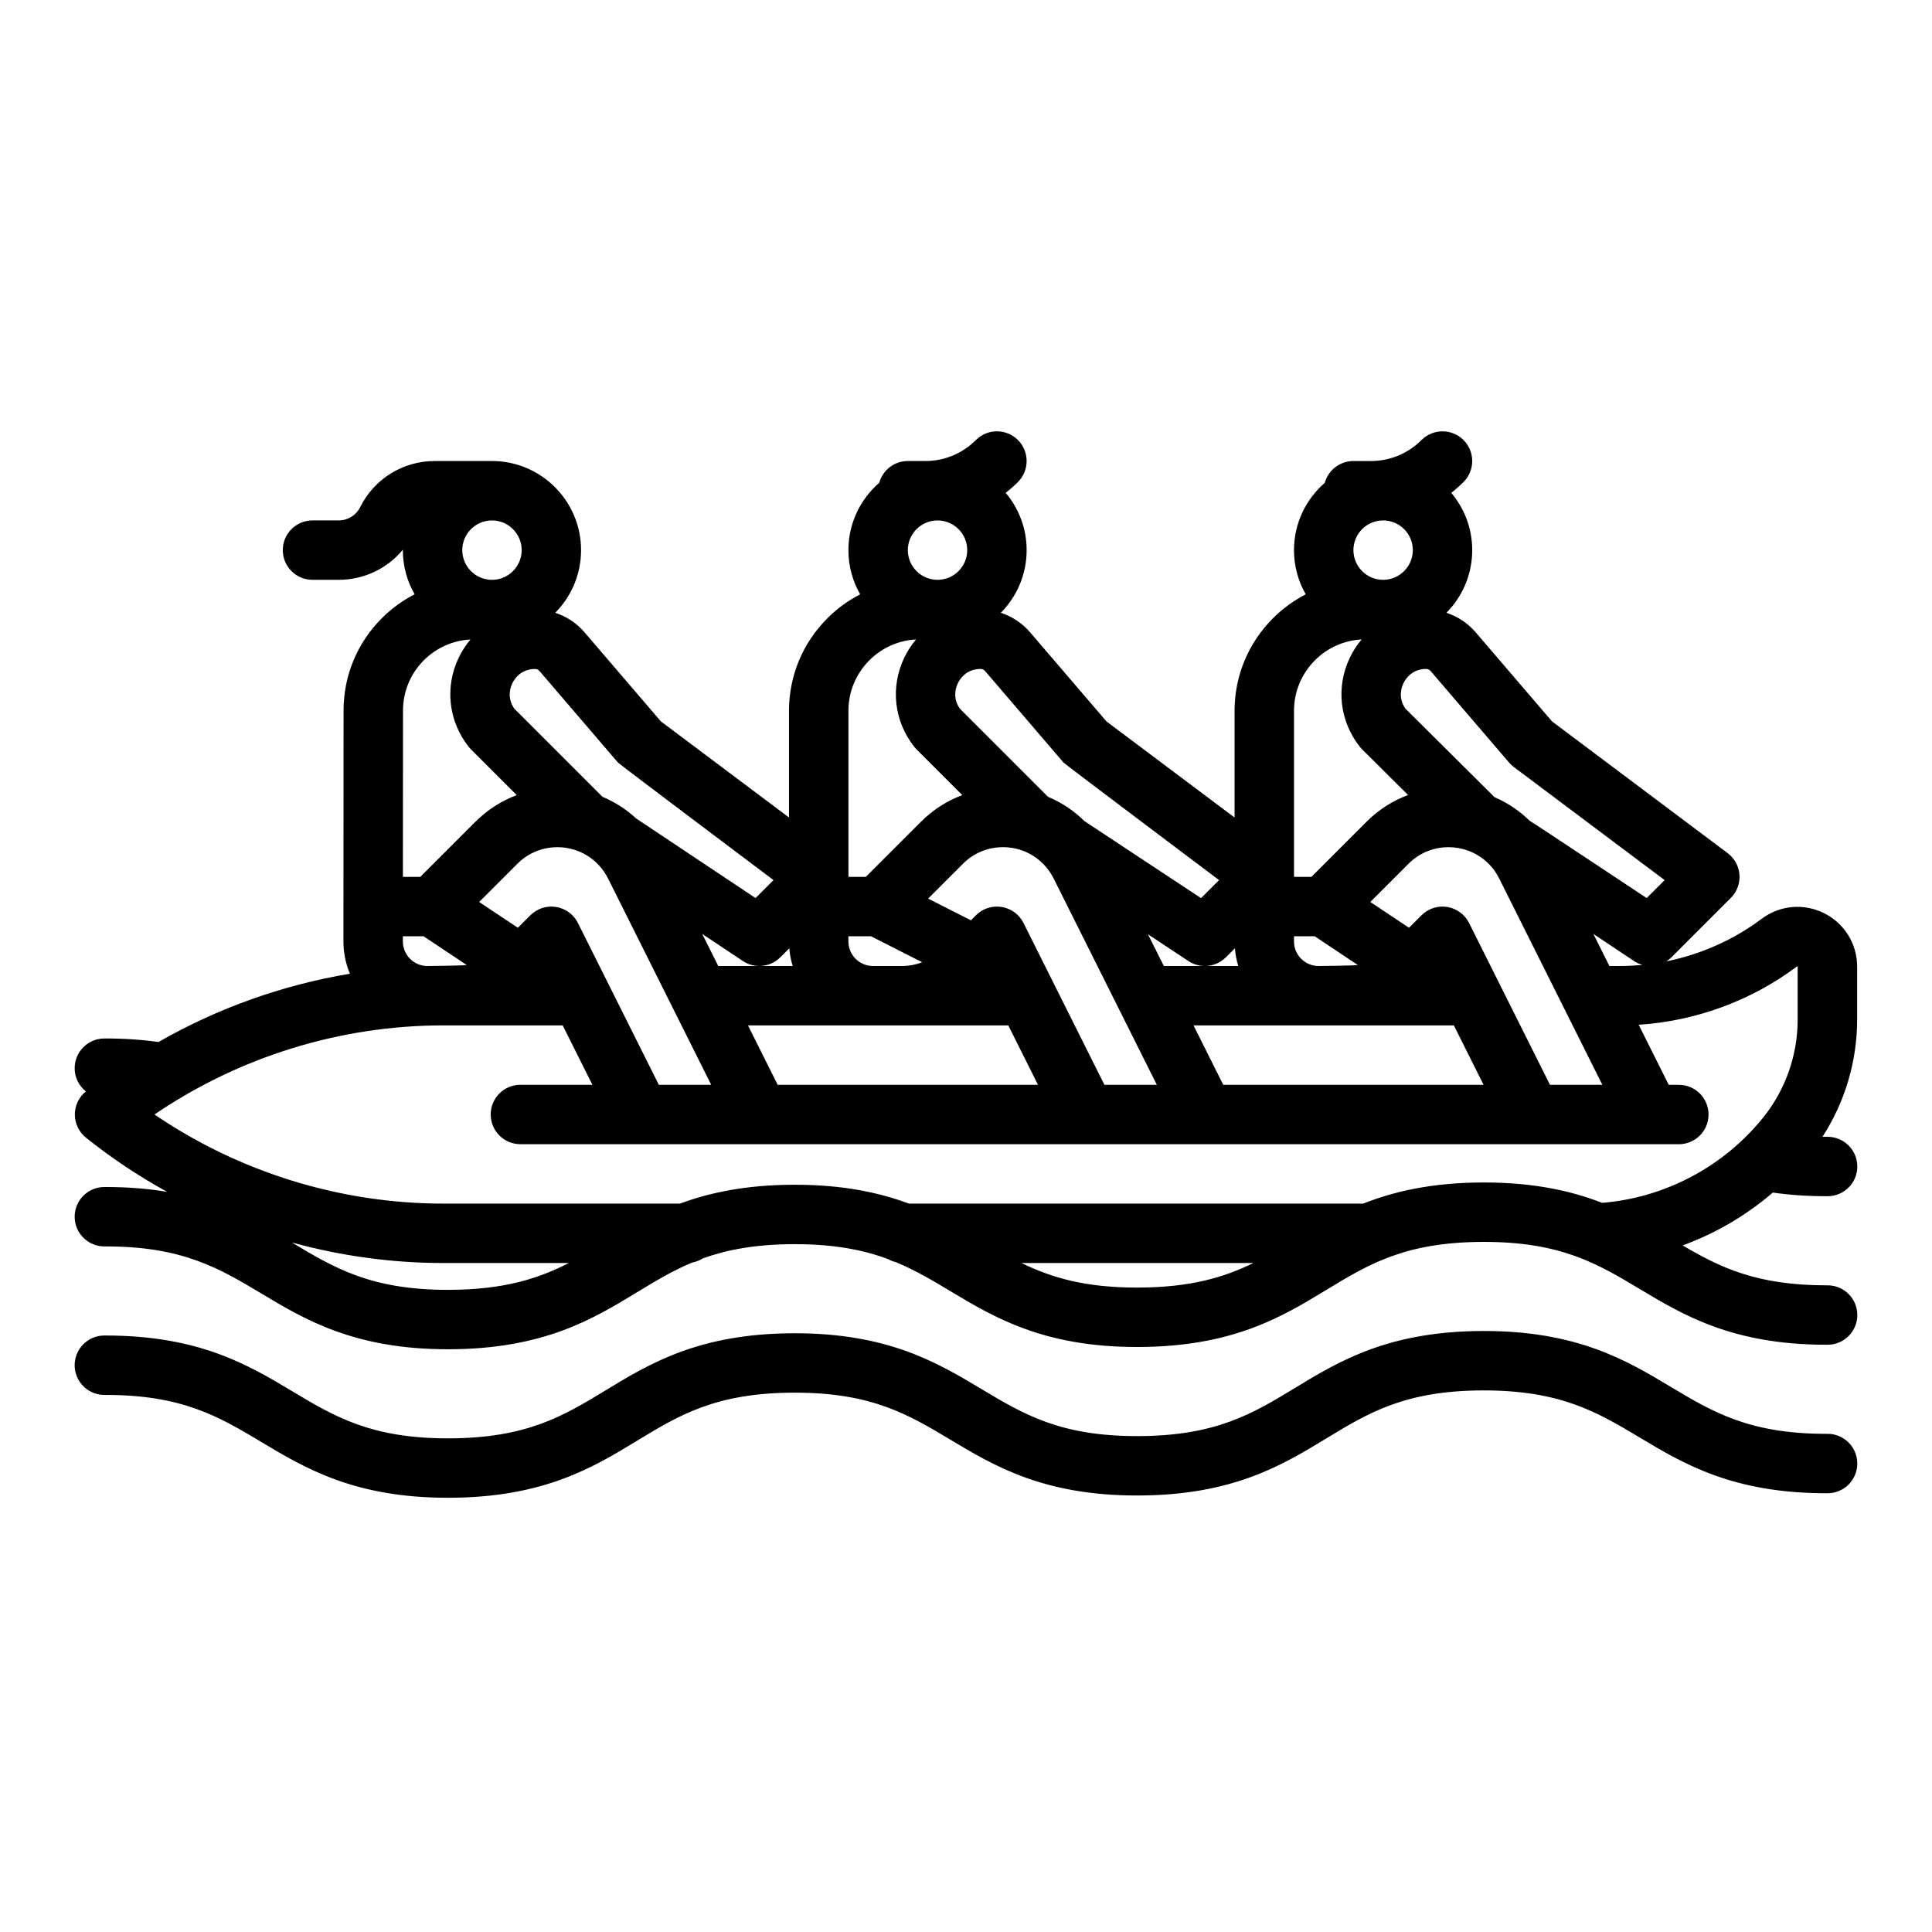
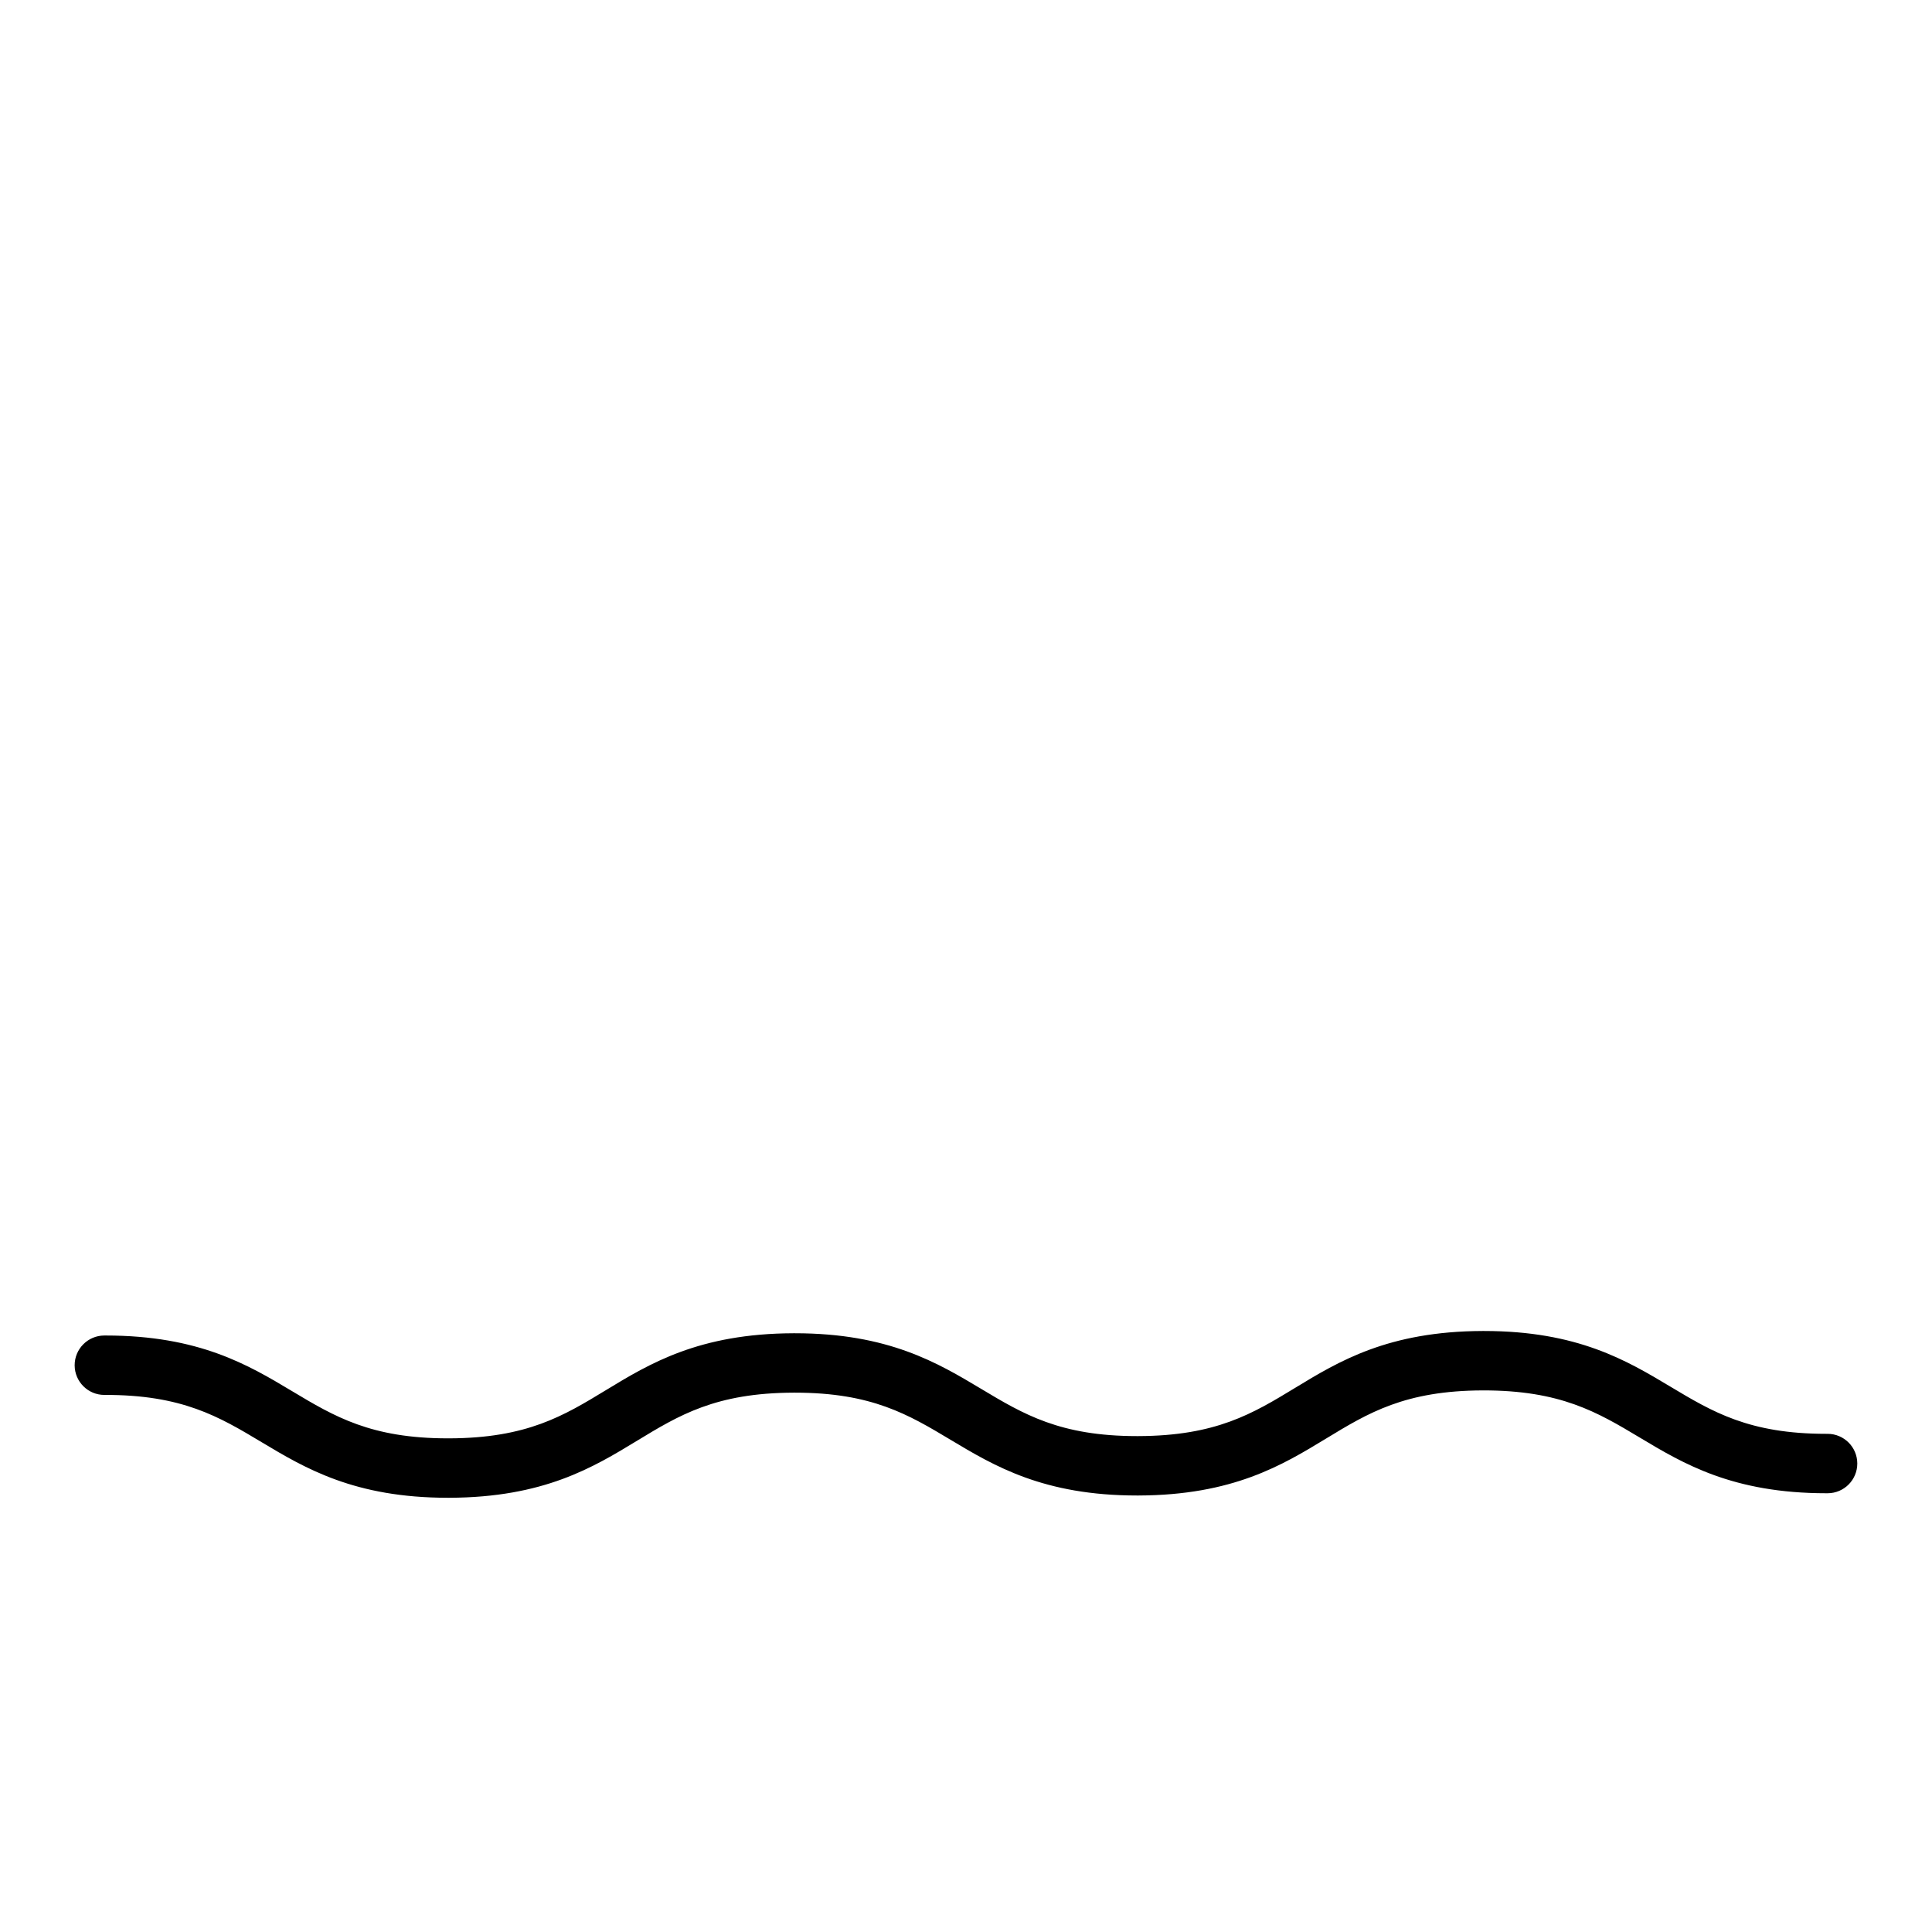
<svg xmlns="http://www.w3.org/2000/svg" fill="#000000" width="800px" height="800px" version="1.1" viewBox="144 144 512 512">
  <g>
-     <path d="m627.96 461.01h0.398c4.348-0.016 7.859-3.551 7.848-7.898-0.016-4.34-3.535-7.848-7.871-7.848h-0.027c-0.453 0-0.883-0.016-1.324-0.02 5.941-9.188 9.176-19.996 9.176-30.988v-14.09c0-6.035-3.352-11.457-8.75-14.156-5.398-2.699-11.746-2.125-16.574 1.496-7.449 5.586-16.133 9.43-25.23 11.262 0.477-0.305 0.93-0.656 1.344-1.07l15.742-15.742c1.613-1.613 2.449-3.848 2.285-6.125-0.16-2.277-1.305-4.371-3.129-5.738l-46.539-34.906-20.242-23.617c-2.086-2.434-4.777-4.199-7.754-5.172 4.223-4.269 6.84-10.133 6.84-16.602 0-5.781-2.09-11.082-5.555-15.191 1.129-0.883 2.219-1.828 3.246-2.859 3.074-3.074 3.074-8.059 0-11.133s-8.059-3.074-11.133 0c-3.59 3.59-8.363 5.566-13.438 5.566h-4.613c-3.621 0-6.664 2.449-7.582 5.781-4.992 4.332-8.16 10.719-8.16 17.836 0 4.258 1.137 8.254 3.117 11.707-3.164 1.629-6.094 3.754-8.684 6.344-6.562 6.562-10.18 15.289-10.18 24.57v28.227l-33.945-25.461-20.242-23.617c-2.086-2.434-4.777-4.199-7.754-5.172 4.223-4.269 6.84-10.133 6.84-16.602 0-5.781-2.09-11.082-5.555-15.191 1.129-0.883 2.219-1.828 3.246-2.859 3.074-3.074 3.074-8.059 0-11.133s-8.059-3.074-11.133 0c-3.59 3.59-8.363 5.566-13.438 5.566h-4.613c-3.621 0-6.664 2.449-7.582 5.781-4.992 4.332-8.16 10.719-8.16 17.836 0 4.258 1.137 8.254 3.117 11.707-3.164 1.629-6.094 3.754-8.684 6.344-6.562 6.562-10.18 15.289-10.18 24.57v28.227l-33.945-25.461-20.242-23.617c-2.086-2.434-4.777-4.199-7.754-5.172 4.223-4.269 6.84-10.133 6.84-16.602 0-13.023-10.594-23.617-23.617-23.617-0.074 0-0.145 0.004-0.219 0.004-0.035 0-0.074-0.004-0.109-0.004h-14.816c-8.43 0-16.008 4.684-19.777 12.223-1.086 2.172-3.269 3.519-5.695 3.519h-6.941c-4.348 0-7.871 3.523-7.871 7.871s3.523 7.871 7.871 7.871h6.941c6.703 0 12.863-2.973 17.004-7.977 0 0.035-0.004 0.07-0.004 0.105 0 4.258 1.141 8.254 3.121 11.707-3.164 1.629-6.098 3.75-8.688 6.34-6.535 6.535-10.137 15.219-10.141 24.457l-0.035 61.199c0 3.031 0.613 5.922 1.715 8.559-17.828 2.969-35.043 9.109-50.727 18.098-4.527-0.637-9.242-0.961-14.363-0.938-4.348 0.016-7.859 3.551-7.848 7.898 0.008 2.484 1.168 4.691 2.969 6.129-1.848 1.496-2.922 3.742-2.922 6.117 0 2.391 1.086 4.652 2.953 6.148 6.766 5.414 13.973 10.211 21.516 14.359-4.824-0.816-10.199-1.289-16.281-1.289h-0.387c-4.348 0.016-7.859 3.551-7.848 7.898 0.016 4.34 3.535 7.848 7.871 7.848h0.027c20.586-0.082 30.367 5.758 41.629 12.508 11.543 6.914 24.617 14.746 49.383 14.746h0.391c25.02-0.082 38.117-8.047 49.676-15.074 4.836-2.941 9.387-5.703 14.652-7.906 1.031-0.184 1.992-0.562 2.844-1.105 6.352-2.281 13.867-3.734 24.051-3.769h0.359c10.543 0 18.223 1.555 24.73 3.977 0.629 0.355 1.309 0.625 2.031 0.797 5.199 2.156 9.719 4.859 14.516 7.731 11.543 6.914 24.617 14.746 49.383 14.746h0.391c25.02-0.082 38.121-8.047 49.676-15.07 11.223-6.82 20.91-12.715 41.551-12.781h0.355c20.395 0 30.078 5.801 41.277 12.508 11.543 6.914 24.617 14.746 49.387 14.746h0.391c4.348-0.016 7.859-3.551 7.848-7.898-0.016-4.34-3.535-7.848-7.871-7.848-0.129 0.004-0.258 0-0.383 0-18.406 0-28.09-4.727-38.035-10.578 8.727-3.184 16.832-7.93 23.895-14.004 4.457 0.637 9.102 0.965 14.156 0.965zm-106-139.73c0.445 0 0.863 0.195 1.152 0.531l20.805 24.273c0.375 0.438 0.793 0.832 1.254 1.176l39.973 29.977-4.762 4.762s-30.555-20.297-31.004-20.484c-2.695-2.644-5.844-4.758-9.301-6.246l-23.602-23.445c-2.047-2.867-1.074-5.668-0.543-6.766 0.551-1.137 2.238-3.781 6.031-3.781zm44.297 70.223 10.762 7.172c0.707 0.473 1.469 0.805 2.25 1.023-1.965 0.191-3.941 0.297-5.918 0.297h-2.844l-4.246-8.496zm2.391 39.984h-13.887l-21.441-42.883c-1.133-2.262-3.281-3.844-5.781-4.25-2.496-0.406-5.039 0.414-6.828 2.203l-3.309 3.309-10.258-6.836 10.125-10.125c2.832-2.832 6.602-4.394 10.609-4.394 1.754 0 3.449 0.301 5.039 0.863 0.07 0.027 0.145 0.055 0.215 0.078 3.496 1.297 6.43 3.875 8.168 7.356l27.34 54.68zm-58.109-149.57c4.34 0 7.871 3.531 7.871 7.871s-3.531 7.871-7.871 7.871c-4.34 0-7.871-3.531-7.871-7.871s3.531-7.871 7.871-7.871zm-23.617 50.492c0-5.078 1.977-9.848 5.566-13.438 3.332-3.332 7.691-5.254 12.359-5.516-1.199 1.426-2.246 3.008-3.086 4.746-3.781 7.812-2.781 16.898 2.606 23.703 0.195 0.246 0.402 0.48 0.625 0.699l12.164 12.082c-4.086 1.52-7.836 3.906-11.012 7.082l-14.609 14.609h-4.609v-43.973zm0 59.715h5.488l11.43 7.621c-0.883 0.16-10.414 0.254-10.414 0.254-3.586 0-6.504-2.918-6.504-6.504zm42.367 23.617 7.871 15.742h-68.988l-7.871-15.742zm-58.031-20.434c0.133 1.617 0.434 3.188 0.891 4.691h-19.723l-4.199-8.398 10.738 7.098c1.324 0.875 2.836 1.305 4.336 1.305 2.031 0 4.047-0.785 5.57-2.305l2.387-2.387zm-20.688 36.18h-13.887l-21.441-42.883c-1.133-2.262-3.281-3.844-5.781-4.25-2.496-0.406-5.039 0.414-6.828 2.203l-1.332 1.332-11.344-5.75 9.238-9.238c2.832-2.832 6.602-4.394 10.609-4.394 4.16 0 8.008 1.688 10.785 4.57 0.023 0.023 0.043 0.043 0.066 0.066 1.016 1.066 1.887 2.289 2.57 3.656zm-46.688-110.21c0.445 0 0.863 0.195 1.152 0.531l20.805 24.273c0.375 0.438 41.227 31.152 41.227 31.152l-4.781 4.781-30.902-20.418c-2.785-2.754-6.059-4.934-9.656-6.438l-23.328-23.328c-2.055-2.871-1.082-5.676-0.551-6.773 0.551-1.137 2.238-3.781 6.031-3.781zm-11.426-39.359c4.34 0 7.871 3.531 7.871 7.871 0 4.34-3.531 7.871-7.871 7.871-4.34 0-7.871-3.531-7.871-7.871 0-4.34 3.531-7.871 7.871-7.871zm-23.617 50.492c0-5.078 1.977-9.848 5.566-13.438 3.332-3.332 7.691-5.254 12.359-5.516-1.199 1.426-2.246 3.008-3.086 4.746-3.781 7.812-2.781 16.898 2.606 23.703 0.188 0.238 0.391 0.465 0.605 0.68l12.125 12.125c-4.062 1.52-7.793 3.902-10.953 7.059l-14.609 14.609h-4.609v-43.973zm0 59.715h5.988l13.559 6.875c-1.68 0.648-3.477 0.996-5.328 0.996h-7.719c-3.586 0-6.504-2.918-6.504-6.504v-1.371zm42.367 23.617 7.871 15.742h-68.988l-7.871-15.742zm-58.031-20.434c0.133 1.617 0.434 3.188 0.891 4.691h-19.723l-4.246-8.496 10.762 7.172c1.332 0.887 2.852 1.324 4.363 1.324 2.031 0 4.047-0.785 5.57-2.305l2.387-2.387zm-20.688 36.18h-13.887l-21.441-42.883c-1.133-2.262-3.281-3.844-5.781-4.25-2.496-0.406-5.039 0.414-6.828 2.203l-3.309 3.309-10.258-6.836 10.125-10.125c2.832-2.832 6.602-4.394 10.609-4.394 5.719 0 10.863 3.18 13.422 8.297l27.34 54.68zm-45.531-109.68 20.805 24.273c0.375 0.438 41.227 31.152 41.227 31.152l-4.762 4.762-31.484-20.988c-0.035-0.023-0.07-0.039-0.105-0.059-2.633-2.449-5.672-4.402-8.984-5.789l-23.324-23.324c-2.055-2.871-1.082-5.676-0.551-6.773 0.551-1.137 2.238-3.781 6.031-3.781 0.445 0 0.863 0.195 1.152 0.531zm-12.578-39.891c4.34 0 7.871 3.531 7.871 7.871 0 4.34-3.531 7.871-7.871 7.871s-7.871-3.531-7.871-7.871c0-4.34 3.531-7.871 7.871-7.871zm-23.578 50.391c0.004-5.039 1.969-9.773 5.531-13.336 3.332-3.332 7.691-5.25 12.352-5.504-1.195 1.422-2.242 3.004-3.082 4.738-3.781 7.812-2.781 16.898 2.606 23.703 0.188 0.238 0.391 0.465 0.605 0.68l12.125 12.125c-4.062 1.52-7.793 3.902-10.953 7.059l-14.609 14.609h-4.606zm-0.035 59.816h5.488l11.43 7.621c-0.883 0.16-10.414 0.254-10.414 0.254-3.586 0-6.504-2.918-6.504-6.504zm12.285 93.699h-0.359c-20.391 0-30.074-5.801-41.273-12.508l-0.094-0.055c13.023 3.586 26.539 5.453 40.16 5.453h33.25c-8.035 4.117-17.141 7.059-31.684 7.109zm182.62-0.602h-0.359c-13.863 0-22.777-2.684-30.582-6.508h61.426c-7.75 3.801-16.66 6.461-30.484 6.504zm122.91-22.457c-8.117-3.148-18.027-5.398-31.297-5.398h-0.387c-13.457 0.043-23.465 2.371-31.641 5.602h-120.36c-7.922-2.941-17.543-5-30.246-5h-0.391c-12.605 0.043-22.184 2.086-30.066 5h-62.723c-27.27 0-54.07-8.324-76.527-23.617 22.457-15.289 49.258-23.617 76.527-23.617h31.648l7.871 15.742h-19.078c-4.348 0-7.871 3.523-7.871 7.871s3.523 7.871 7.871 7.871l307 0.012c4.348 0 7.871-3.523 7.871-7.871s-3.523-7.871-7.871-7.871h-2.68l-7.961-15.918c15.113-0.973 29.863-6.375 42.012-15.5 0.035 0.004 0.109 0.039 0.117 0.098v14.09c0 9.332-3.211 18.484-9.039 25.77-10.488 13.109-26.074 21.383-42.793 22.742z" />
    <path d="m628.33 523.98c-0.129-0.004-0.258 0-0.383 0-20.395 0-30.074-5.801-41.277-12.508-11.543-6.914-24.617-14.746-49.387-14.746h-0.387c-25.02 0.082-38.121 8.047-49.676 15.074-11.223 6.82-20.91 12.715-41.551 12.781h-0.359c-20.391 0-30.074-5.801-41.273-12.508-11.543-6.914-24.617-14.746-49.383-14.746h-0.391c-25.02 0.082-38.117 8.047-49.676 15.07-11.219 6.82-20.91 12.715-41.547 12.781h-0.359c-20.391 0-30.074-5.801-41.273-12.508-11.543-6.914-24.613-14.746-49.387-14.746h-0.387c-4.348 0.016-7.859 3.551-7.848 7.898 0.016 4.34 3.535 7.848 7.871 7.848h0.027c20.586-0.074 30.367 5.758 41.629 12.508 11.543 6.914 24.617 14.746 49.383 14.746h0.391c25.02-0.082 38.117-8.047 49.676-15.074 11.219-6.82 20.91-12.715 41.547-12.781h0.359c20.391 0 30.074 5.801 41.273 12.508 11.543 6.914 24.617 14.746 49.383 14.746h0.391c25.02-0.082 38.121-8.047 49.676-15.07 11.223-6.82 20.91-12.715 41.551-12.781 20.613-0.039 30.367 5.758 41.633 12.508 11.543 6.914 24.617 14.746 49.387 14.746h0.391c4.348-0.016 7.859-3.551 7.848-7.898-0.016-4.34-3.535-7.848-7.871-7.848z" />
  </g>
</svg>